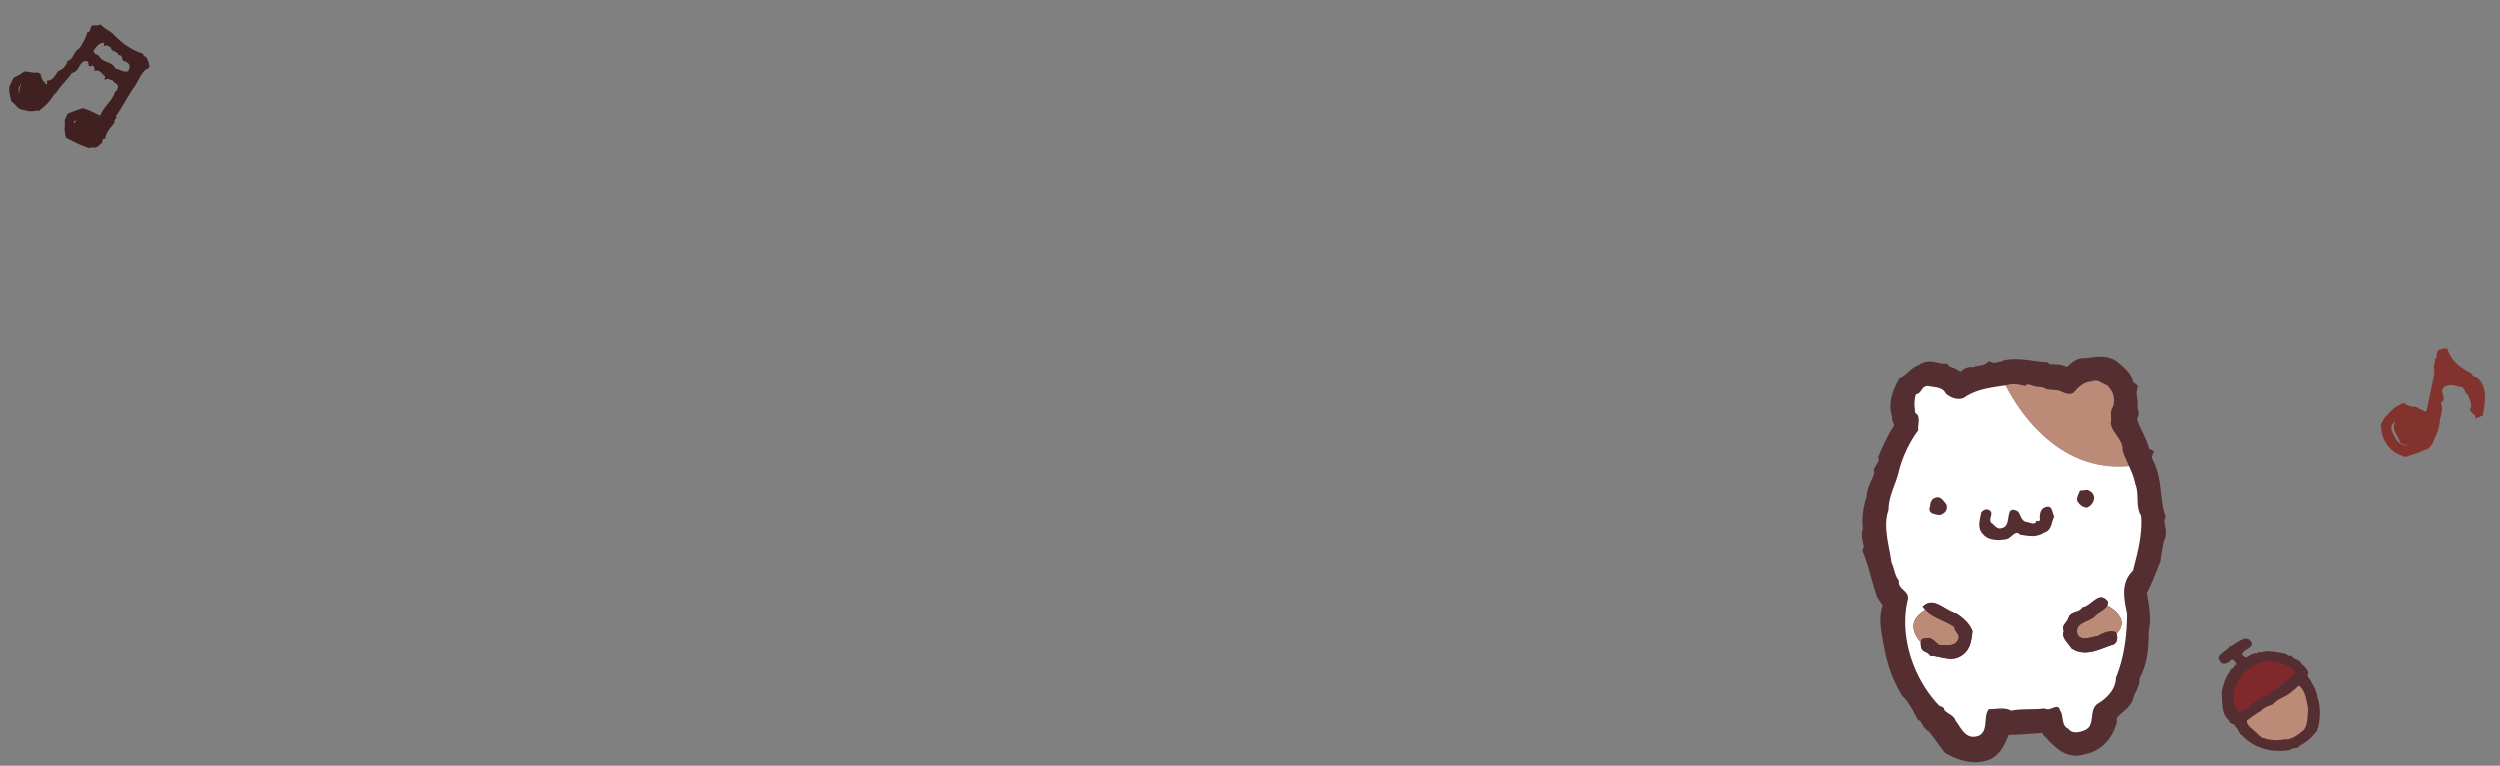
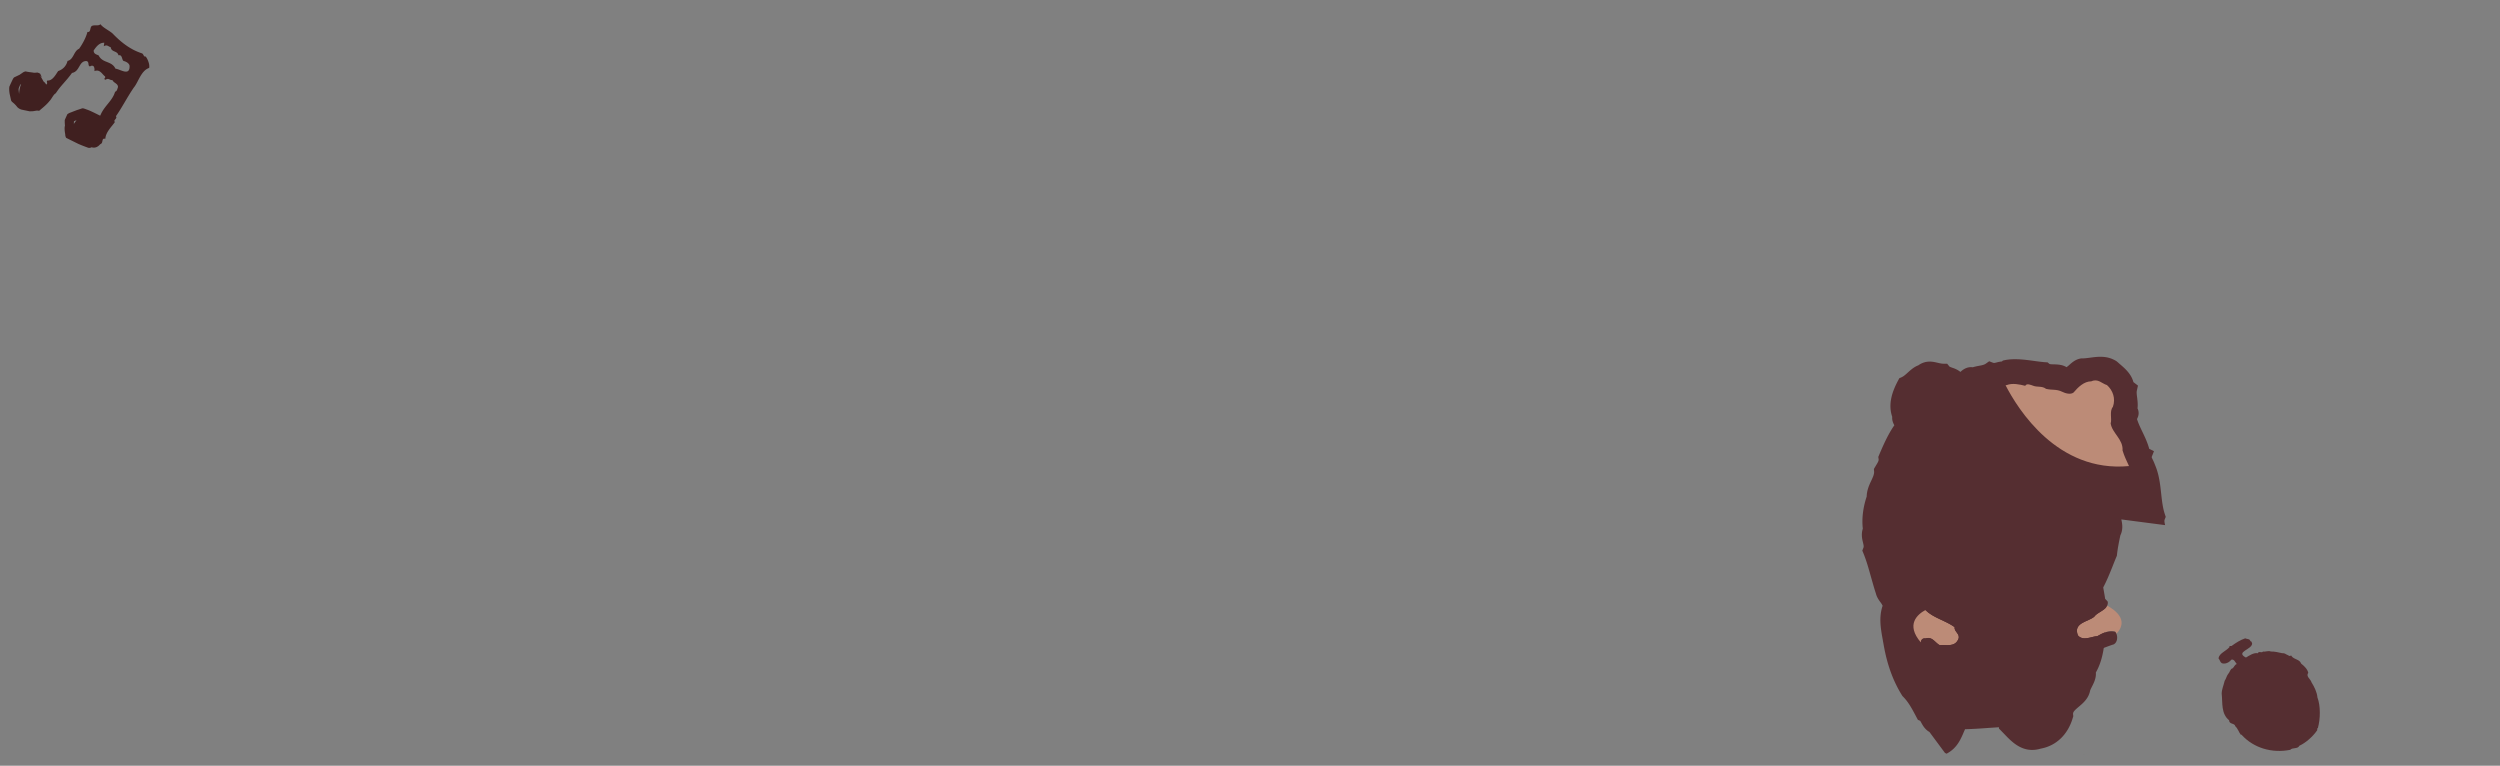
<svg xmlns="http://www.w3.org/2000/svg" width="666" height="204" viewBox="0 0 666 204" fill="none">
  <rect x="0" y="0" width="666" height="204" fill="#808080" stroke="none" />
  <path d="M39.719 18.123c.258-.848-.4-2.503-.932-3.084-.585.2-.466-.728-1.061-.855-2.964-.978-5.336-2.812-7.52-5.039-.727-.851-2.767-1.7-3.43-2.693-.593.532-1.386.139-2.17.403-.79.267-.26 1.841-1.31 1.65-.325 1.312-1.176 3.028-2.222 4.485-1.449.593-1.439 2.903-3.083 3.237-.269 1.184-1.11 2.24-2.495 2.704-.525.733-1.502 2.704-2.892 2.512l-.13.264c.149.442.116.7-.188.806a1.971 1.971 0 00-.662-.78l-.932-1.634.483.546-.45-.971c-.341-.27-.775-.35-.775-.35-.532.052-.847.067-.944.045-.17-.017-.324-.055-.324-.055-.986-.12-1.598-.218-1.835-.295a1.934 1.934 0 00-.674.246l-.873.6-.01.023a283.3 283.3 0 00-1.537.734c-.193.188-.313.43-.313.43a39.439 39.439 0 00-.955 2.06c-.12 1.008.117 2.04.117 2.04l.357 1.622c.112.19.263.37.263.37.48.368.886.76 1.22 1.174.457.678 1.316.892 1.316.892 1.426.298 2.16.448 2.204.451a.352.352 0 00.125.029.418.418 0 00.016-.076c.745.162 1.747-.34 2.29-.071.85-.727 1.9-1.525 2.754-2.575.66-.666 1.051-1.783 1.71-2.12 1.377-2.114 2.757-3.233 4.317-5.412 2.176-.405 1.775-3.232 3.884-3.175.853.26.199 1.254.922 1.44.27-.196.66-.332.992 0 .261.453.2.925.195 1.24 1.454-.59 2.051.85 2.773 1.375.398.526-.657.662.2.925.79-.602 1.186.253 1.78.056.394.86 1.52.92 1.52 1.909-.193.39-.19 1.05-.782 1.242-.716 2.446-2.825 3.706-3.86 6.144a1.998 1.998 0 01-.127.222l-1.443-.715s-.497-.246-.999-.473c-.325-.16-.948-.4-1.87-.72 0 0-.243-.06-.487-.04-.177.072-.643.228-1.398.467l-.042.018c-.026.006-.687.26-1.986.763 0 0-.276.142-.508.328-.09.18-.32.694-.692 1.543 0 0-.025.736.063 1.46-.15.484-.128 1.263.068 2.339 0 0-.031.492.256.947l2.993 1.483c.531.264 1.492.649 2.882 1.155 0 0 .221.038.467.026.143-.052.19-.068.424-.159.91.272 1.664-.08 2.292-.806.98-.334.188-1.72 1.375-1.456.06-1.778 1.83-3.367 2.546-4.485-.59-.454.793-.924.261-1.517 1.633-2.305 3.01-5.082 4.78-7.653 1.179-1.386 1.89-4.477 4.059-5.216l.007.02zM5.404 22.54c.06-.031.134-.067.225-.117-.344.795-.497 1.757-.552 2.634-.023-.213-.065-.557-.1-.903-.057-.458-.064-.534.42-1.612l.007-.002zm25.36-4.25c-1.065-2.163-3.424-1.368-4.49-3.53-.528-.263-1.315-.33-1.323-1.315.53-.731 1.377-2.114 2.826-2.054l-.127.93c.924-.535 1.114.062 1.85.253.13 1.382 1.842.913 2.045 2.158 1.117-.261.863 1.254 1.387 1.513.593.132 1.65.656 1.589 1.446.002 2.64-2.502.735-3.755.606l-.002-.007zM19.715 32.294c.096-.036.21-.085.364-.149 0 0 .136-.05.324-.124-.23.283-.445.572-.648.857-.026.076-.046.15-.068.228a.339.339 0 010-.09c-.002-.368 0-.574.028-.722z" fill="#402020" />
-   <path d="M660.347 100.985c-.54-.802-1.522-.317-1.912-1.43-2.673-1.41-5.336-3.195-6.29-6.244-.619-1.037-1.592-.173-2.579-.063-.742 1.158-.118 2.191-1.029 2.524.468.962-.661 1.763.039 2.632-.079.152-.148.683-.454.545l.453.208c-.633 3.268-1.427 6.826-2.138 10.237l-.678.252c-.014-.376-.689-.498-1.146-.71-.791-.569-1.465-.707-2.073-.599-.568-.202-1.156-.374-1.691-.581l.029-.221a1.37 1.37 0 00-1.324.092l-.874.535c-1.393.724-2.251 2.014-3.381 3.006l-.912 1.647c-.112.23-.169.51-.133.765l.071.336c.169 3.28 2.296 6.354 5.345 7.399l.507.237c.314.147.695.165 1.016.072l.731-.251c1.305-.456 2.674-.795 3.877-1.533l.498-.077c.302-.07.521-.197.741-.413l.702-.811c.385-.474.581-.977.69-1.496.896-1.547 1.399-3.357 1.529-4.916.059-.902 1.016-2.899.312-4.904 1.881-1.201-.714-2.763.852-4.103 1.498-1.174 3.249-.19 4.845-.021.77.725.702 1.635 1.549 2.208.459 1.336 1.244 2.807.496 3.598.097 1.352 1.912 1.431 1.325 2.66l2.104-.909c.49-3.333 1.351-7.048-1.105-9.672l.008.001zm-19.07 17.68l-.359.11-.589-.273c-1.933-.326-2.403-2.412-3.248-3.856l-.005-1.017.343-.82c.261-.212.51-.43.76-.647-1.445 2.197.801 3.991 1.191 5.777.571.316 1.217.55 1.911.722l-.004.004z" fill="#83332E" />
  <path d="M599.504 170.818c.394 0 .33.383.461.576.067 1.664-4.61 2.241-1.649 3.778.99-.578 2.045-1.346 3.164-1.154.332-.703.989.065 1.386-.448.659.128 1.45-.32 2.107 0 .925-.062 2.11.256 3.033.448.791-.062.989.384 1.648.576.196.446.791-.255.858.256.724.894 2.108.766 2.502 1.919.793.642 1.715 1.472 1.912 2.497-.727.898.659 1.664.857 2.497.791 1.281 1.451 2.625 1.582 4.034.858 2.242.791 5.758.132 8.065l.066.065c-.528.127-.066.448-.329.701-1.054 1.537-2.968 3.267-4.681 4.034-.461.96-1.78.387-2.44 1.09-4.81.961-9.754-.448-12.982-4.033h-.198c-.528-.708-.791-1.665-1.45-2.242-.13-.898-1.649-.448-1.649-1.601-2.175-1.727-1.711-4.672-1.976-7.103 0-1.09.528-2.241.789-3.395.396-.577.528-1.344.989-1.919.396-.387.528-1.344 1.12-1.409.462-.387.526-.963 1.119-1.153-.394-.446-.724-1.405-1.448-1.153-.462.575-1.121 1.025-1.979 1.025-.989.065-.989-.894-1.448-1.409.263-1.404 1.978-1.854 2.965-3.008-.263-.448.397-.127.593-.32 1.054-.766 2.241-1.536 3.56-1.986.461.259 1.252.065 1.384.77l.002.002z" fill="#552E31" />
-   <path d="M608.203 176.771c.395.578 1.186.256 1.451.894l.066-.124c.263.576 1.451.448 1.451 1.344l.394.191c-.659.963-1.845 1.409-2.308 2.434-.131-.063-.263.065-.329-.128-.923 1.154-2.308 1.924-3.56 2.818-.856.446-1.516 1.599-2.636 1.344-.658.766-1.58 1.153-2.438 1.601-.989 1.149-2.571 2.242-4.021 2.625-.724-.643-.526-1.859-1.185-2.435.526-.766-.528-1.216.066-1.919-.265-2.303 1.317-4.544 2.768-6.401.922-.703 1.976-1.346 2.833-1.923.595 0 1.255-.702 1.977-.702.396.259.793-.448 1.12-.128.725-.127 1.253-.255 1.977-.064.857-.124 1.713.51 2.372.575l.002-.002z" fill="#80292D" />
-   <path d="M612.751 182.918c1.58 1.533 1.649 3.84 2.108 5.759-.132 1.92 0 4.098-1.054 5.7-1.45 1.212-3.23 2.752-5.273 2.558-1.649.383-2.834.255-4.481 0-.461-.128-.858-.448-1.319-.321-.524-.447-1.185-.956-1.646-1.471-.197-.256-.462-.32-.725-.515l.132-.063c-.858-.638-1.976-1.471-1.912-2.625 1.252-.962 2.44-1.791 3.757-2.558.726-.897 2.045-1.345 3.03-1.668 1.517-1.791 3.956-2.114 5.471-3.778.66-.255.99-1.149 1.781-1.277l.133.256-.002.003z" fill="#BC8B77" />
  <path d="M555.352 200.928s-.026 0-.034.017c-.078 0-.155.035-.241.035l.275-.052z" fill="#552E31" />
-   <path d="M576.78 139.893c-.155-.73-.241-1.164-.112-1.486l.283-.712-.24-.721c-.558-1.694-.764-3.57-.979-5.542-.274-2.502-.566-5.091-1.622-7.541a12.943 12.943 0 00-.567-1.338c-.129-.243-.292-.599-.343-.79l.618-1.564-1.262-.634c-.481-1.729-1.168-3.179-1.837-4.561-.541-1.129-1.065-2.224-1.425-3.379.635-1.129.489-2.12.137-2.841.137-1.042 0-2.024-.095-2.866-.094-.713-.188-1.39-.077-1.868l.292-1.329-1.064-.817-.146-.113c-.576-2.206-2.293-3.666-3.7-4.873l-.593-.521-.129-.105-.146-.104c-2.421-1.503-4.833-1.19-6.962-.903-.79.104-1.537.2-2.241.2h-.206l-.197.043c-1.322.26-2.258 1.103-3.005 1.78-.189.166-.438.366-.627.505l-.085-.044c-1.099-.643-2.301-.669-3.263-.712-.412 0-1.03-.009-1.21-.104l-.49-.417-.678-.044c-.85-.06-1.811-.19-2.841-.33-2.464-.339-5.254-.72-7.778-.243l-.619.13-.249.243a8.197 8.197 0 00-1.416.261c-.61.165-.704.165-.962.078l-1.03-.39-.901.642c-.447.322-1.108.443-1.88.582a13.88 13.88 0 00-1.58.374c-1.657-.209-2.73.73-3.305 1.242-.713-.59-1.511-.904-2.121-1.103-.274-.096-.686-.243-.789-.33l-.619-.756h-.97c-.489 0-.996-.122-1.536-.243-1.357-.33-3.194-.73-5.177.677-1.099.409-1.966 1.173-2.739 1.868-.584.538-1.142 1.042-1.682 1.286l-.644.286-.335.634c-1.408 2.65-2.773 6.09-1.545 9.652-.103.929.3 1.746.497 2.119.018.035.043.079.061.122-1.717 2.476-2.911 5.23-4.053 7.905l-.223.539.086.591c.052.408-.146.773-.644 1.581-.086.156-.171.286-.274.451l-.335.582.051.661c.06.747-.343 1.572-.798 2.545-.532 1.121-1.142 2.51-1.176 4.135-.979 2.919-1.331 5.898-1.031 8.548-.463 1.451-.188 2.745.035 3.649.189.773.249 1.112.137 1.416l-.309.781.326.791c.799 1.963 1.383 4.065 2.009 6.307.412 1.433.816 2.919 1.297 4.369.24.973.798 1.746 1.253 2.355.283.39.429.634.524.894-1.039 3.041-.498 6.073.034 9.017.094.548.197 1.086.292 1.634.918 5.142 2.507 9.443 4.842 13.195l.12.191.163.157c1.408 1.424 2.275 3.049 3.28 4.925l.326.617.343.634s.438.191.584.252c.103.104.283.443.403.669.378.678.979 1.694 2.087 2.311l3.854 5.203.275.365.404.217c2.798 1.521 7.039 3.31 11.624 1.512l.12-.043.103-.061c2.627-1.425 3.631-3.823 4.524-5.951.069-.148.146-.304.206-.46 2.035-.052 4.172-.191 6.267-.348l2.765-.182v.347l.6.608c.267.278.524.548.807.834 2.13 2.233 5.048 5.299 9.736 3.91 4.129-.765 7.237-3.736 8.542-8.244l.12-.4-.051-.434c-.069-.643.257-1.017 1.511-2.077 1.159-.981 2.609-2.189 3.021-4.274.061-.234.292-.695.524-1.146.498-.991 1.133-2.259 1.005-3.701 2.206-3.883 2.455-8.513 2.464-12.605.678-3.345.188-6.177-.344-9.156l-.154-.904c.995-1.893 1.768-3.813 2.515-5.681.335-.851.652-1.651.987-2.45l.129-.286.034-.304c.198-1.79.593-3.745.902-5.161.798-1.633.481-3.179.257-4.23h.035z" fill="#552E31" />
+   <path d="M576.78 139.893c-.155-.73-.241-1.164-.112-1.486l.283-.712-.24-.721c-.558-1.694-.764-3.57-.979-5.542-.274-2.502-.566-5.091-1.622-7.541a12.943 12.943 0 00-.567-1.338c-.129-.243-.292-.599-.343-.79l.618-1.564-1.262-.634c-.481-1.729-1.168-3.179-1.837-4.561-.541-1.129-1.065-2.224-1.425-3.379.635-1.129.489-2.12.137-2.841.137-1.042 0-2.024-.095-2.866-.094-.713-.188-1.39-.077-1.868l.292-1.329-1.064-.817-.146-.113c-.576-2.206-2.293-3.666-3.7-4.873l-.593-.521-.129-.105-.146-.104c-2.421-1.503-4.833-1.19-6.962-.903-.79.104-1.537.2-2.241.2h-.206l-.197.043c-1.322.26-2.258 1.103-3.005 1.78-.189.166-.438.366-.627.505l-.085-.044c-1.099-.643-2.301-.669-3.263-.712-.412 0-1.03-.009-1.21-.104l-.49-.417-.678-.044c-.85-.06-1.811-.19-2.841-.33-2.464-.339-5.254-.72-7.778-.243l-.619.13-.249.243a8.197 8.197 0 00-1.416.261c-.61.165-.704.165-.962.078l-1.03-.39-.901.642c-.447.322-1.108.443-1.88.582a13.88 13.88 0 00-1.58.374c-1.657-.209-2.73.73-3.305 1.242-.713-.59-1.511-.904-2.121-1.103-.274-.096-.686-.243-.789-.33l-.619-.756h-.97c-.489 0-.996-.122-1.536-.243-1.357-.33-3.194-.73-5.177.677-1.099.409-1.966 1.173-2.739 1.868-.584.538-1.142 1.042-1.682 1.286l-.644.286-.335.634c-1.408 2.65-2.773 6.09-1.545 9.652-.103.929.3 1.746.497 2.119.018.035.043.079.061.122-1.717 2.476-2.911 5.23-4.053 7.905l-.223.539.086.591c.052.408-.146.773-.644 1.581-.086.156-.171.286-.274.451l-.335.582.051.661c.06.747-.343 1.572-.798 2.545-.532 1.121-1.142 2.51-1.176 4.135-.979 2.919-1.331 5.898-1.031 8.548-.463 1.451-.188 2.745.035 3.649.189.773.249 1.112.137 1.416l-.309.781.326.791c.799 1.963 1.383 4.065 2.009 6.307.412 1.433.816 2.919 1.297 4.369.24.973.798 1.746 1.253 2.355.283.39.429.634.524.894-1.039 3.041-.498 6.073.034 9.017.094.548.197 1.086.292 1.634.918 5.142 2.507 9.443 4.842 13.195l.12.191.163.157c1.408 1.424 2.275 3.049 3.28 4.925l.326.617.343.634s.438.191.584.252c.103.104.283.443.403.669.378.678.979 1.694 2.087 2.311l3.854 5.203.275.365.404.217l.12-.043.103-.061c2.627-1.425 3.631-3.823 4.524-5.951.069-.148.146-.304.206-.46 2.035-.052 4.172-.191 6.267-.348l2.765-.182v.347l.6.608c.267.278.524.548.807.834 2.13 2.233 5.048 5.299 9.736 3.91 4.129-.765 7.237-3.736 8.542-8.244l.12-.4-.051-.434c-.069-.643.257-1.017 1.511-2.077 1.159-.981 2.609-2.189 3.021-4.274.061-.234.292-.695.524-1.146.498-.991 1.133-2.259 1.005-3.701 2.206-3.883 2.455-8.513 2.464-12.605.678-3.345.188-6.177-.344-9.156l-.154-.904c.995-1.893 1.768-3.813 2.515-5.681.335-.851.652-1.651.987-2.45l.129-.286.034-.304c.198-1.79.593-3.745.902-5.161.798-1.633.481-3.179.257-4.23h.035z" fill="#552E31" />
  <path d="M567.165 124.16c-.61-1.32-1.254-2.641-1.717-4.152.197-3.006-2.773-4.604-3.168-7.211.395-1.198-.395-3.205.592-4.413.79-2.206 0-4.404-1.579-5.803-1.383-.399-2.37-1.815-4.156-.999-1.983 0-3.562 1.599-4.756 2.997-.789.609-2.18.2-2.97-.191-1.588-.799-2.773-.399-4.353-.799-.987-.808-2.369-.408-3.365-.808-.592-.191-1.777-.79-2.172 0-1.58-.391-3.374-.79-4.954-.191-.094 0-.18.026-.283.044 3.262 6.341 13.813 23.324 32.872 21.526h.009z" fill="#BC8B77" />
-   <path d="M563.07 171.67c-3.366 1.008-7.521 3.605-11.281 1.008-.79-1.399-2.773-2.806-1.983-4.605-.799-1.398.798-2.215 1.193-3.405.593-2.007 2.773-1.207 3.76-2.806 2.576-.399 4.362-4.604 6.731-1.598.077.417 0 .756-.129 1.068 5.306 2.971 4.061 5.829 2.464 7.515.387.947.215 2.345-.747 2.823h-.008zm-40.573 3.014c-2.773 1.799-5.537 0-8.31 0-.593-1.207-1.983-.799-2.378-2.206a4.143 4.143 0 01-.103-1.355c-4.087-4.761-.876-7.48 1.227-8.618a6.838 6.838 0 01-.729-.843c2.97-2.997 5.94 1.199 9.108 1.807 1.777 1.208 3.357 2.598 4.147 4.604-.198 2.398-.592 5.195-2.971 6.603m47.905-37.25c-1.589-2.598-.395-5.803-1.589-8.609-.309-1.694-.952-3.171-1.648-4.657-19.067 1.79-29.618-15.193-32.872-21.526-3.872.573-7.907 1.007-11.195 3.362-1.579.599-3.365 0-4.756-1.208-.798-1.798-2.97-1.598-4.747-1.998-1.786 0-1.588 1.998-3.168 2.215-.592 1.59-.395 3.597-.197 5.004 1.579.799.592 3.206.798 4.613-2.378 3.197-4.155 7.01-5.142 10.815-.79 3.597-2.773 6.611-2.773 10.416-1.58 4.413.197 9.417.789 14.021.799 1.607.799 3.405 1.984 4.813-.395 2.397 2.764 2.597 2.378 5.003-2.378 9.608 1.39 20.841 8.112 28.042.395.6 1.58.4 1.58 1.39.798 1.008 2.576 1.408 2.97 2.806 1.58 1.998 2.765 5.412 6.336 4.005 2.567-1.407.987-5.013 2.567-7.019 1.983 0 4.361-.6 5.941.408 2.773-.608 5.735-.208 8.911-.608 1.58 1.008 3.563-1.807 4.155.608.987 1.199.189 3.996 2.172 4.804.987 1.399 2.962.999 4.353.391 2.97-1.199.996-5.195 3.374-7.002 2.378-1.398 4.945-3.813 4.945-7.01 2.172-5.221 2.97-11.224 2.97-17.027-.798-3.805-1.786-8.218 1.58-11.423 1.184-4.605 2.575-9.608 2.172-14.621" fill="#fff" />
  <path d="M512.993 170.08c1.777-.599 2.567 1.208 3.761 1.798 1.785-.199 3.957.608 4.945-1.598.592-1.399-1.185-1.989-.988-3.206-2.464-1.78-5.7-2.458-7.778-4.56-2.103 1.138-5.322 3.857-1.227 8.617.085-.634.395-1.173 1.296-1.051h-.009zm48.36-8.747c-.558 1.312-2.627 1.807-3.434 2.945-1.58 1.39-5.735 1.59-4.353 5.004 1.391 1.607 3.76.199 5.143.199 1.382-.799 2.97-1.607 4.747-1.198.146.147.258.338.352.564 1.606-1.685 2.85-4.543-2.464-7.514h.009z" fill="#BC8B77" />
  <path d="M558.717 169.481c-1.382 0-3.76 1.399-5.142-.2-1.382-3.405 2.773-3.605 4.353-5.003.807-1.138 2.867-1.633 3.434-2.945.137-.313.206-.652.128-1.069-2.369-3.005-4.146 1.199-6.73 1.599-.988 1.607-3.16.799-3.761 2.806-.394 1.19-1.983 1.998-1.193 3.405-.798 1.798 1.193 3.197 1.983 4.604 3.76 2.598 7.916 0 11.281-1.008.961-.477 1.133-1.876.747-2.823-.902.956-1.932 1.529-1.932 1.529s1.03-.582 1.932-1.529c-.095-.226-.206-.426-.352-.565-1.786-.408-3.365.391-4.748 1.199zm-37.405-6.011c-3.168-.6-6.138-4.804-9.109-1.807.224.304.473.582.73.843 2.086 2.102 5.314 2.779 7.778 4.56-.197 1.208 1.58 1.807.987 3.206-.987 2.206-3.159 1.398-4.944 1.598-1.194-.591-1.984-2.397-3.761-1.798-.901-.122-1.21.417-1.296 1.051a4.182 4.182 0 00.103 1.355c.395 1.408 1.786.999 2.378 2.207 2.773 0 5.546 1.798 8.31 0 2.378-1.407 2.773-4.205 2.971-6.602-.79-2.007-2.37-3.406-4.147-4.605v-.008zm34.632-28.251c-1.193 0-2.181-.999-2.575-1.798-.198-.999.394-1.807.704-2.711l1.983-.208c3.056 1.112 1.674 4.118-.112 4.717zm-11.281 6.629c-2.172 1.398-3.957.99-6.533.59-1.184-1.398-2.172.808-3.562 1.208-2.172.399-4.945.399-6.336-1.399-1.58-1.607-.79-3.813-.387-5.811.387-.391 1.185-.999 1.975-.591 1.58.799-.189 2.206.601 3.397.987.608 1.58 1.998 2.97 1.398 2.773-.599.395-6.411 4.156-4.404.781.79.781 2.397 2.172 2.797.798 0 1.785.808 2.575.2.197-.799.584-.2 1.185-.608-.198-1.199 0-2.997 1.193-3.406 2.181-.999 1.975 1.408 2.576 2.415-.799 1.39-.593 3.597-2.576 4.214h-.009zm-27.909-4.622c-1.382-.2-3.365-.4-2.575-2.398 0-.799.394-2.006 1.382-2.206 1.39-.6 2.18.799 2.97 1.807.395 1.398-.395 2.397-1.786 2.797h.009z" fill="#552E31" />
</svg>